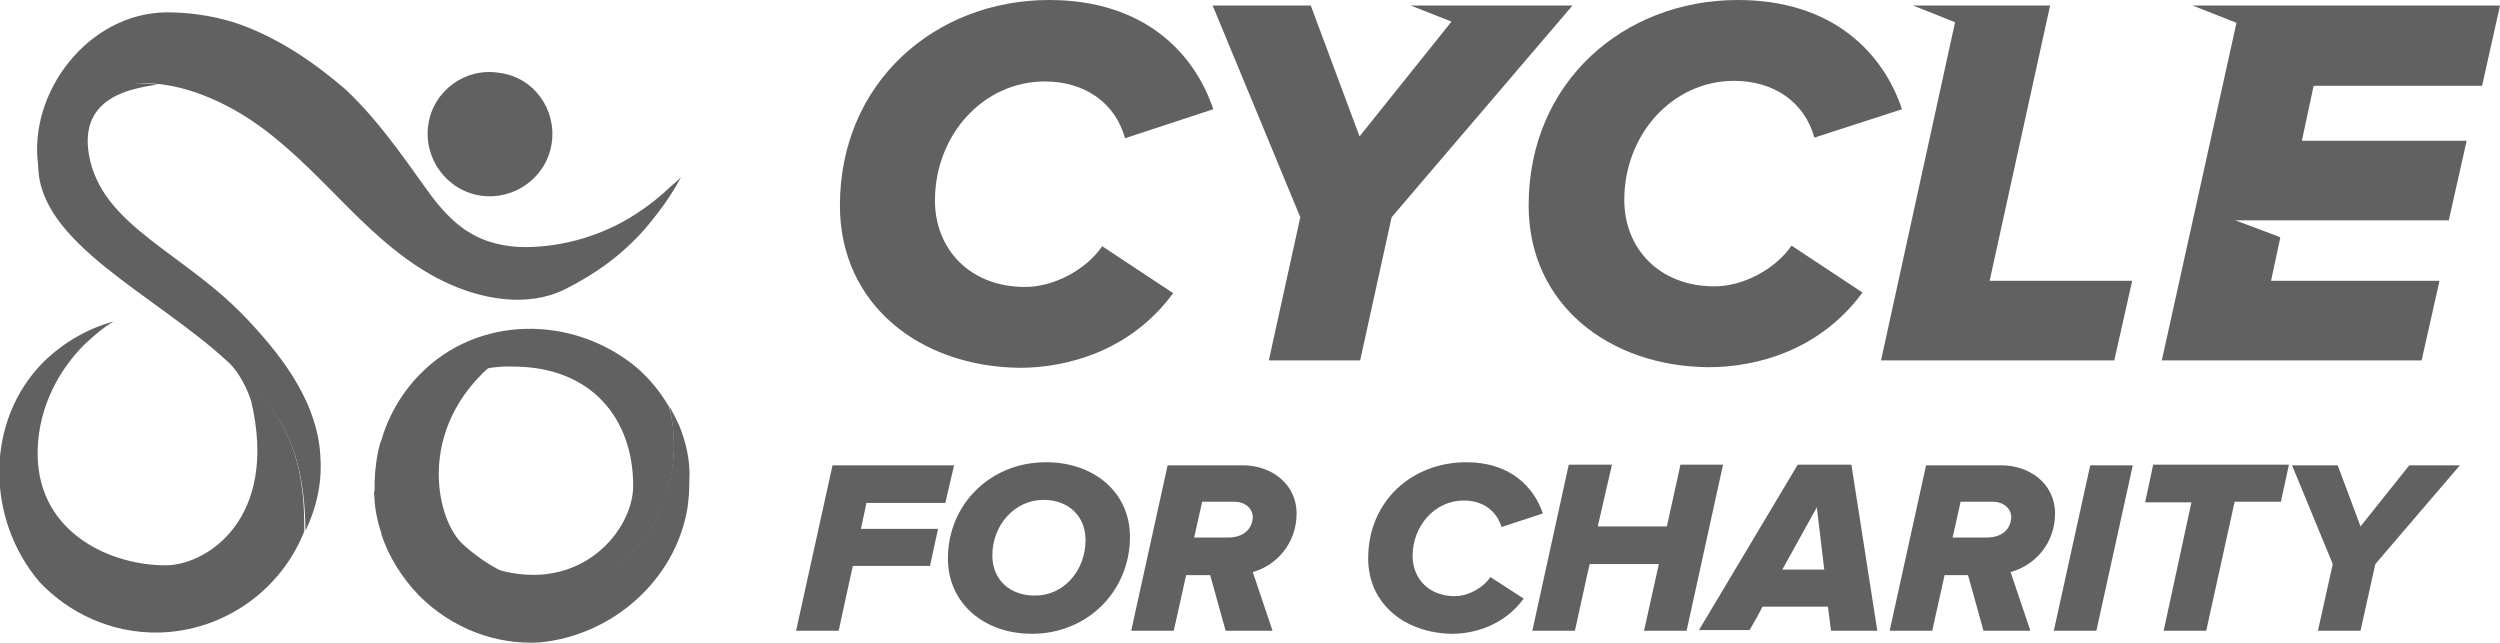
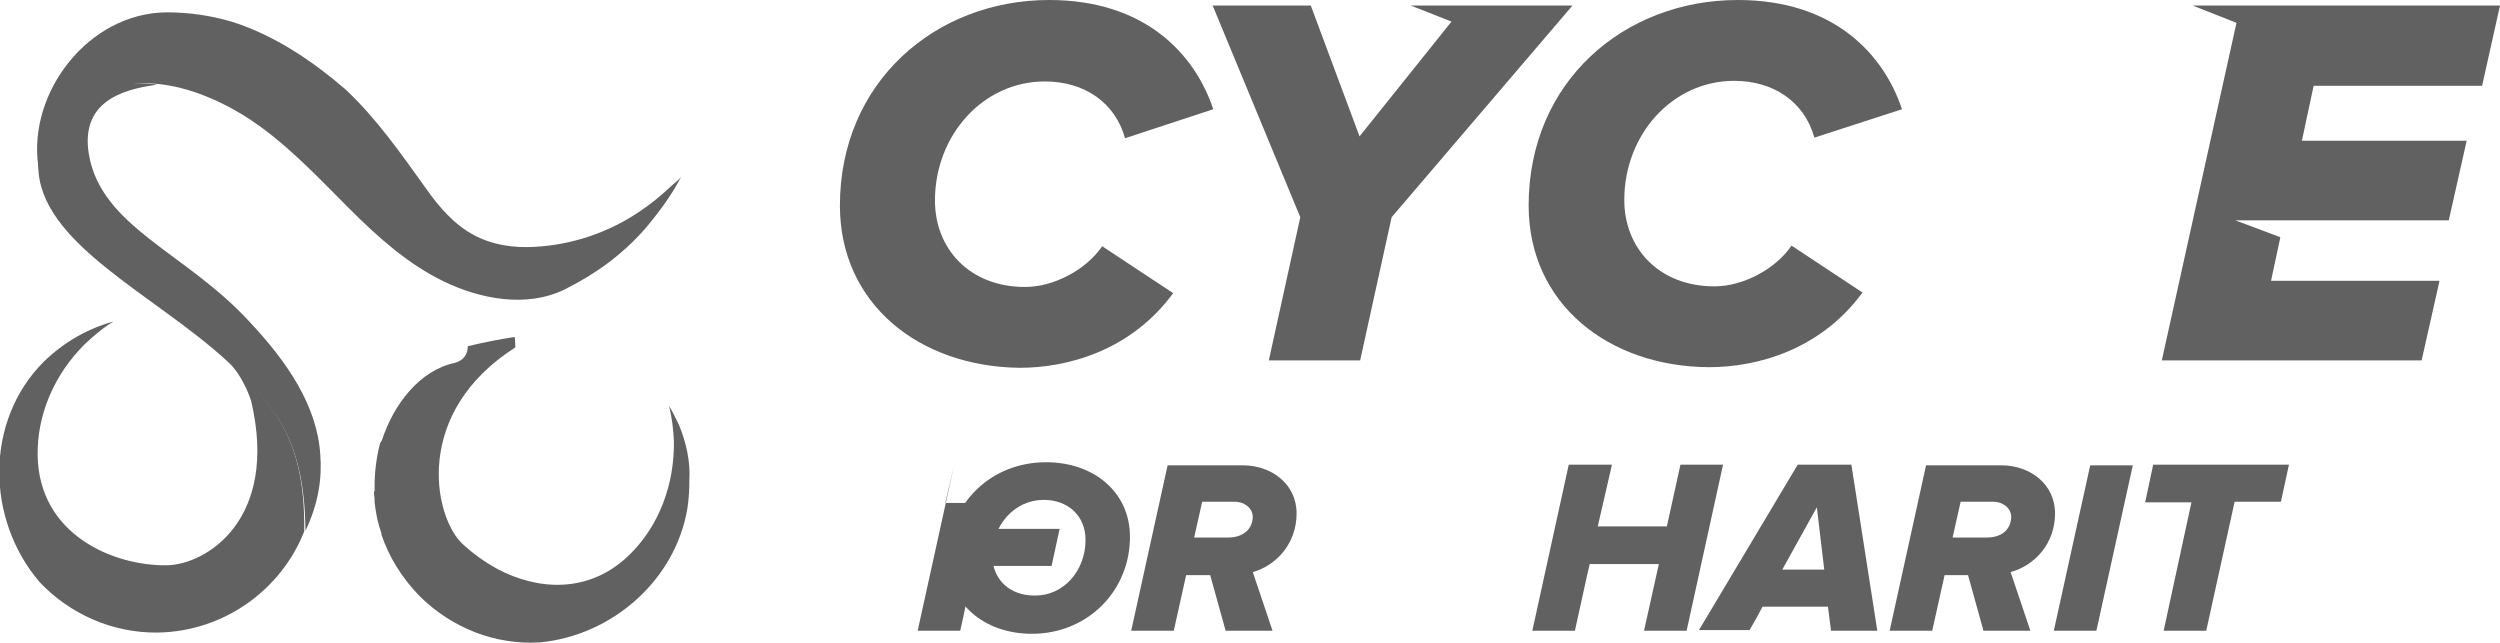
<svg xmlns="http://www.w3.org/2000/svg" version="1.1" id="Layer_1" x="0px" y="0px" width="405.1px" height="104.2px" viewBox="0 0 405.1 104.2" enable-background="new 0 0 405.1 104.2" xml:space="preserve">
  <g>
    <g>
      <g>
        <path fill="#616161" d="M136.1,33.3C136.1,13.3,151.6,0,170,0c15.5,0,23.6,8.7,26.6,17.7l-14.3,4.7c-1.6-5.8-6.6-9.2-13-9.2     c-10,0-17.8,8.7-17.8,19.3c0,7.8,5.6,14,14.6,14c4.7,0,9.9-2.8,12.5-6.6l11.5,7.6c-6.9,9.4-17.2,12.1-24.9,12.1     C149,59.4,136.1,49.3,136.1,33.3z" />
        <path fill="#616161" d="M247.7,33.3c0-20.1,15.5-33.3,33.9-33.3c15.5,0,23.6,8.7,26.6,17.7L294,22.3c-1.6-5.8-6.6-9.2-13-9.2     c-10,0-17.8,8.7-17.8,19.3c0,7.8,5.6,14,14.6,14c4.7,0,9.9-2.8,12.5-6.6l11.5,7.6c-6.9,9.4-17.2,12.1-24.9,12.1     C260.7,59.4,247.7,49.3,247.7,33.3z" />
        <polygon fill="#616161" points="402.2,13.9 405.1,0.9 363,0.9 363,0.9 355.3,0.9 362.4,3.7 350.3,58.4 392.4,58.4 395.3,45.5     368,45.5 369.5,38.5 369.4,38.4 362.2,35.7 396.8,35.7 399.7,22.8 373,22.8 374.9,13.9    " />
        <polygon fill="#616161" points="248.3,0.9 237.2,0.9 228.6,0.9 235.2,3.5 220.3,22.1 212.4,0.9 196.5,0.9 210.7,35.2 205.6,58.4     220.4,58.4 225.5,35.2 254.8,0.9    " />
-         <polygon fill="#616161" points="322.4,45.5 332.2,0.9 327.4,0.9 317.4,0.9 310,0.9 316.8,3.6 304.8,58.4 342.6,58.4 345.5,45.5        " />
      </g>
      <g>
        <path fill="#616161" d="M153.6,90.5c0-8.7,6.8-15.6,15.9-15.6c7.7,0,13.6,4.8,13.6,12.1c0,8.7-6.8,15.7-15.9,15.7     C159.5,102.7,153.6,97.8,153.6,90.5z M175.9,87.5c0-3.9-2.8-6.5-6.8-6.5c-4.7,0-8.3,4.1-8.3,9c0,3.9,2.8,6.5,6.8,6.5     C172.3,96.6,175.9,92.5,175.9,87.5z" />
-         <path fill="#616161" d="M221.7,90.5c0-9.4,7.2-15.6,15.9-15.6c7.2,0,11,4.1,12.4,8.3l-6.7,2.2c-0.8-2.7-3.1-4.3-6.1-4.3     c-4.7,0-8.3,4.1-8.3,9c0,3.6,2.6,6.5,6.8,6.5c2.2,0,4.6-1.3,5.8-3.1l5.4,3.5c-3.2,4.4-8.1,5.7-11.6,5.7     C227.7,102.6,221.7,97.9,221.7,90.5z" />
        <path fill="#616161" d="M332.8,102.2l5.9-26.8h6.9l-5.9,26.8H332.8z" />
-         <path fill="#616161" d="M375.6,102.2l2.4-10.8l-6.6-16h7.4l3.7,9.9l7.9-9.9h8.2l-13.7,16l-2.4,10.8H375.6z" />
-         <path fill="#616161" d="M153.2,81.4l1.4-6h-19.7l-5.9,26.8h6.9l2-9.2l0,0c0.1-0.5,0.2-0.9,0.3-1.3h0h12.5l1.3-6h-12.5l0.9-4.2     H153.2z" />
+         <path fill="#616161" d="M153.2,81.4l1.4-6l-5.9,26.8h6.9l2-9.2l0,0c0.1-0.5,0.2-0.9,0.3-1.3h0h12.5l1.3-6h-12.5l0.9-4.2     H153.2z" />
        <path fill="#616161" d="M210.1,83.2c0-4.8-4.1-7.8-8.7-7.8h-12.2l-5.9,26.8h6.9l2-9h0.2h1.7h1.9l0,0h0.1l2.5,9h7.6l-3.2-9.5     C206.9,91.6,210.1,88,210.1,83.2z M199,87.1h-0.1h-5.4l1.3-5.8h5.3c1.5,0,2.9,1,2.9,2.5C202.9,85.9,201.3,87.1,199,87.1z" />
        <polygon fill="#616161" points="272.3,75.3 270.1,85.3 258.9,85.3 261.2,75.3 254.2,75.3 248.3,102.2 255.2,102.2 257.2,93.1     257.2,93.1 257.6,91.4 257.6,91.4 257.6,91.4 257.6,91.4 268.8,91.4 268.8,91.4 268.8,91.4 266.4,102.2 273.3,102.2 279.2,75.3        " />
        <path fill="#616161" d="M300,75.3h-8.7l-16,26.8h8.2l1.2-2.1l0,0l0,0l0.9-1.7h0l0,0h10.6l0.5,3.9h7.5L300,75.3z M288.8,92.3     l5.6-10.1l1.2,10.1H288.8z" />
        <path fill="#616161" d="M333,83.2c0-4.8-4.1-7.8-8.7-7.8h-12.2l-5.9,26.8h6.9l2-9h0.2h1.7h1.9l0,0h0l2.5,9h7.6l-3.2-9.5     C329.8,91.6,333,88,333,83.2z M321.9,87.1h-0.1h-5.4l1.3-5.8h5.3c1.5,0,2.9,1,2.9,2.5C325.8,85.9,324.3,87.1,321.9,87.1z" />
        <polygon fill="#616161" points="348.9,75.3 347.6,81.4 355.1,81.4 350.6,102.2 357.5,102.2 362.1,81.3 363.4,81.3 365.3,81.3     369.6,81.3 370.9,75.3    " />
      </g>
    </g>
    <path fill="#616161" d="M108.6,30.3c-1.6,1.5-3.2,2.8-5,4c-5,3.4-11,5.4-17,5.7c-3.4,0.2-6.8-0.3-9.8-1.9c-3.2-1.7-5.7-4.6-7.8-7.6   c-4.1-5.7-7.9-11.2-13-16C50.9,10.1,45.3,6.3,39,4c-0.5-0.2-1-0.3-1.5-0.5c-3.4-1-6.9-1.5-10.5-1.5C14.3,2.1,4.5,15,6.2,26.9   c0.1,0.5,0.2,1,0.3,1.5c0.5-0.4,1-0.6,1.6-0.8c0.2-0.1,0.4-0.1,0.7-0.1c-0.3-3.7,0.3-5.6,3.5-9.2c8.1-8.9,21.7-3.8,30,2.3   c5.2,3.8,9.7,8.6,14.3,13.2c4.6,4.6,9.5,9,15.3,11.8c6,2.9,13.5,4.3,19.6,1.3c5-2.5,9.3-5.6,13-9.8c2.2-2.6,4.3-5.4,5.9-8.5   C110,29.2,109.1,29.8,108.6,30.3z" />
    <path fill="#616161" d="M44.1,66.3c-1.7-2.4-3.8-4.6-6-6.7c-0.4-0.4-0.8-0.7-1.2-1.1c2.7,2.7,3.8,6.5,3.8,6.5   c4.5,19.1-7.2,26.5-13.7,26.6c-8.7,0.1-20.7-5-20.9-17.8c-0.1-6.5,2.6-13,7.6-18c1.5-1.4,3-2.7,4.7-3.7c-4.1,1.1-8,3.3-11.3,6.5   c-9.6,9.6-9.4,25.5-0.7,35.7c4.8,5.1,11.7,8.3,19.2,8.2c10.8-0.2,20-7,23.7-16.4C49.4,78,48,71.7,44.1,66.3z" />
-     <path fill="#616161" d="M89.4,23.2c-0.8,5.5-6,9.3-11.5,8.5c-5.5-0.8-9.3-6-8.5-11.5c0.8-5.5,6-9.3,11.5-8.4   C86.5,12.5,90.2,17.7,89.4,23.2z" />
    <path fill="#616161" d="M49.5,86c2.1-4.4,2.7-8.5,2.4-12.3c-0.5-8-5.4-15.1-11.5-21.6c-10.3-11.2-24-15.3-26-27.1   c-1.6-9.5,7.3-10.7,11.1-11.3c0,0-19.3-2.8-19.3,13.1c0,12.6,18.9,20.9,30.7,31.8c0.4,0.4,0.8,0.7,1.1,1.1c2.2,2.1,4.4,4.3,6.1,6.7   C48,71.7,49.4,78,49.5,86C49.5,86,49.5,86,49.5,86z" />
    <path fill="#616161" d="M110,68.8c-0.5-1-1-2.1-1.6-3c0.5,1.8,0.7,3.8,0.8,5.7c0.1,7-2.4,13.6-7,18.2c-6.7,6.7-15.2,5.9-21.6,2.5   c-2.2-1.2-4.2-2.7-5.8-4.2c-4.6-4.6-7.8-21.2,8.7-31.7c0,0,0-0.9-0.1-1.7c-2.6,0.4-5.1,0.9-7.6,1.5c0,1.2-0.6,2.3-2.1,2.7   C68,60,63.8,65.5,61.9,71.3l-0.3,0.5c0,0-1,3.3-0.9,7.7c0,0.1,0,0.1-0.1,0.2c0,0.5,0.1,0.9,0.1,1.4c0,0.1,0,0.2,0,0.2   c0,0.3,0.1,0.6,0.1,0.9c0.2,1.4,0.5,2.8,1,4.2c0,0,0,0.1,0,0.1c0,0,0,0.1,0,0.1l0,0c1.2,3.6,3.3,7,6.1,9.9c5.4,5.4,12.5,8,19.5,7.6   c11.9-1.1,22.1-10.2,24-21.8c0.2-1.4,0.3-2.8,0.3-4.3C111.9,74.8,111.2,71.7,110,68.8z" />
-     <path fill="#616161" d="M83.1,59.4c12.8,0,19.5,8.5,19.5,19.3c0,7.2-8.4,17.5-22,13.6c6.4,3.4,14.9,4.2,21.6-2.5   c4.6-4.6,7.2-11.2,7-18.2c0-2-0.3-3.9-0.8-5.7c-1.4-2.4-3.2-4.6-5.3-6.4c-10.3-8.5-25.8-8.5-35.2,1.3c-3.1,3.2-5.2,7.1-6.3,11.2   C69.7,59.3,80.9,59.3,83.1,59.4z" />
  </g>
</svg>